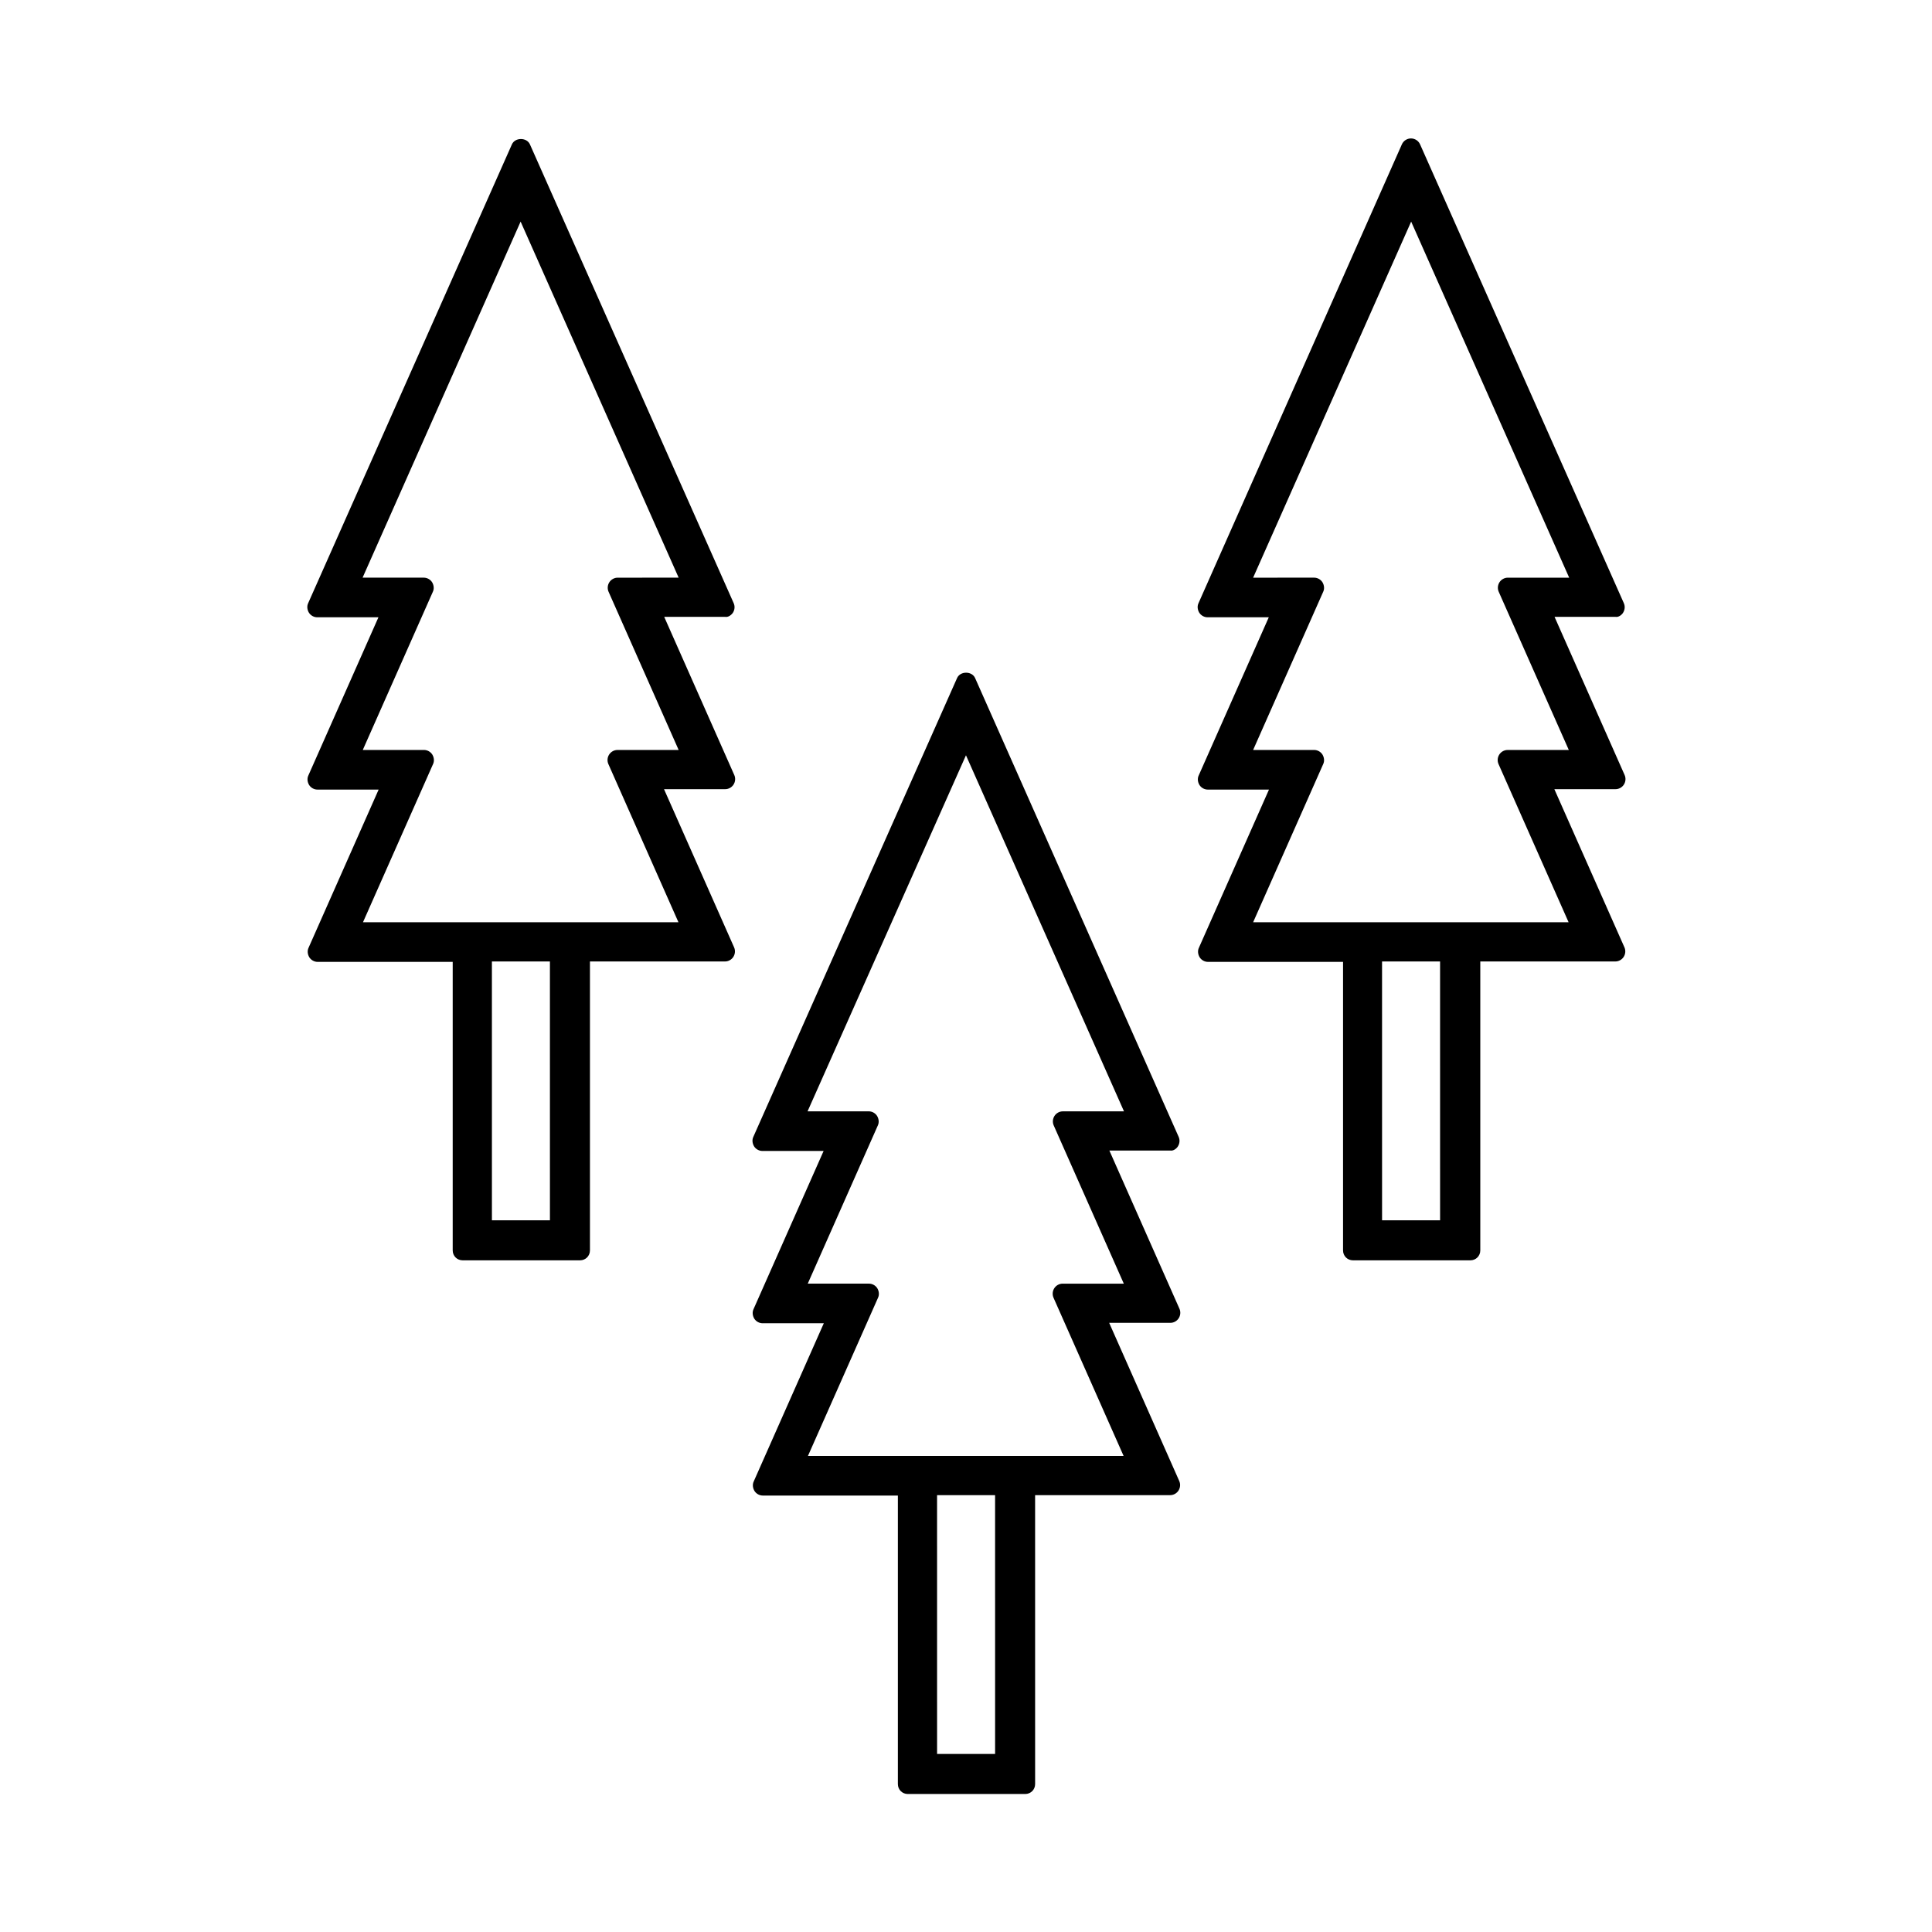
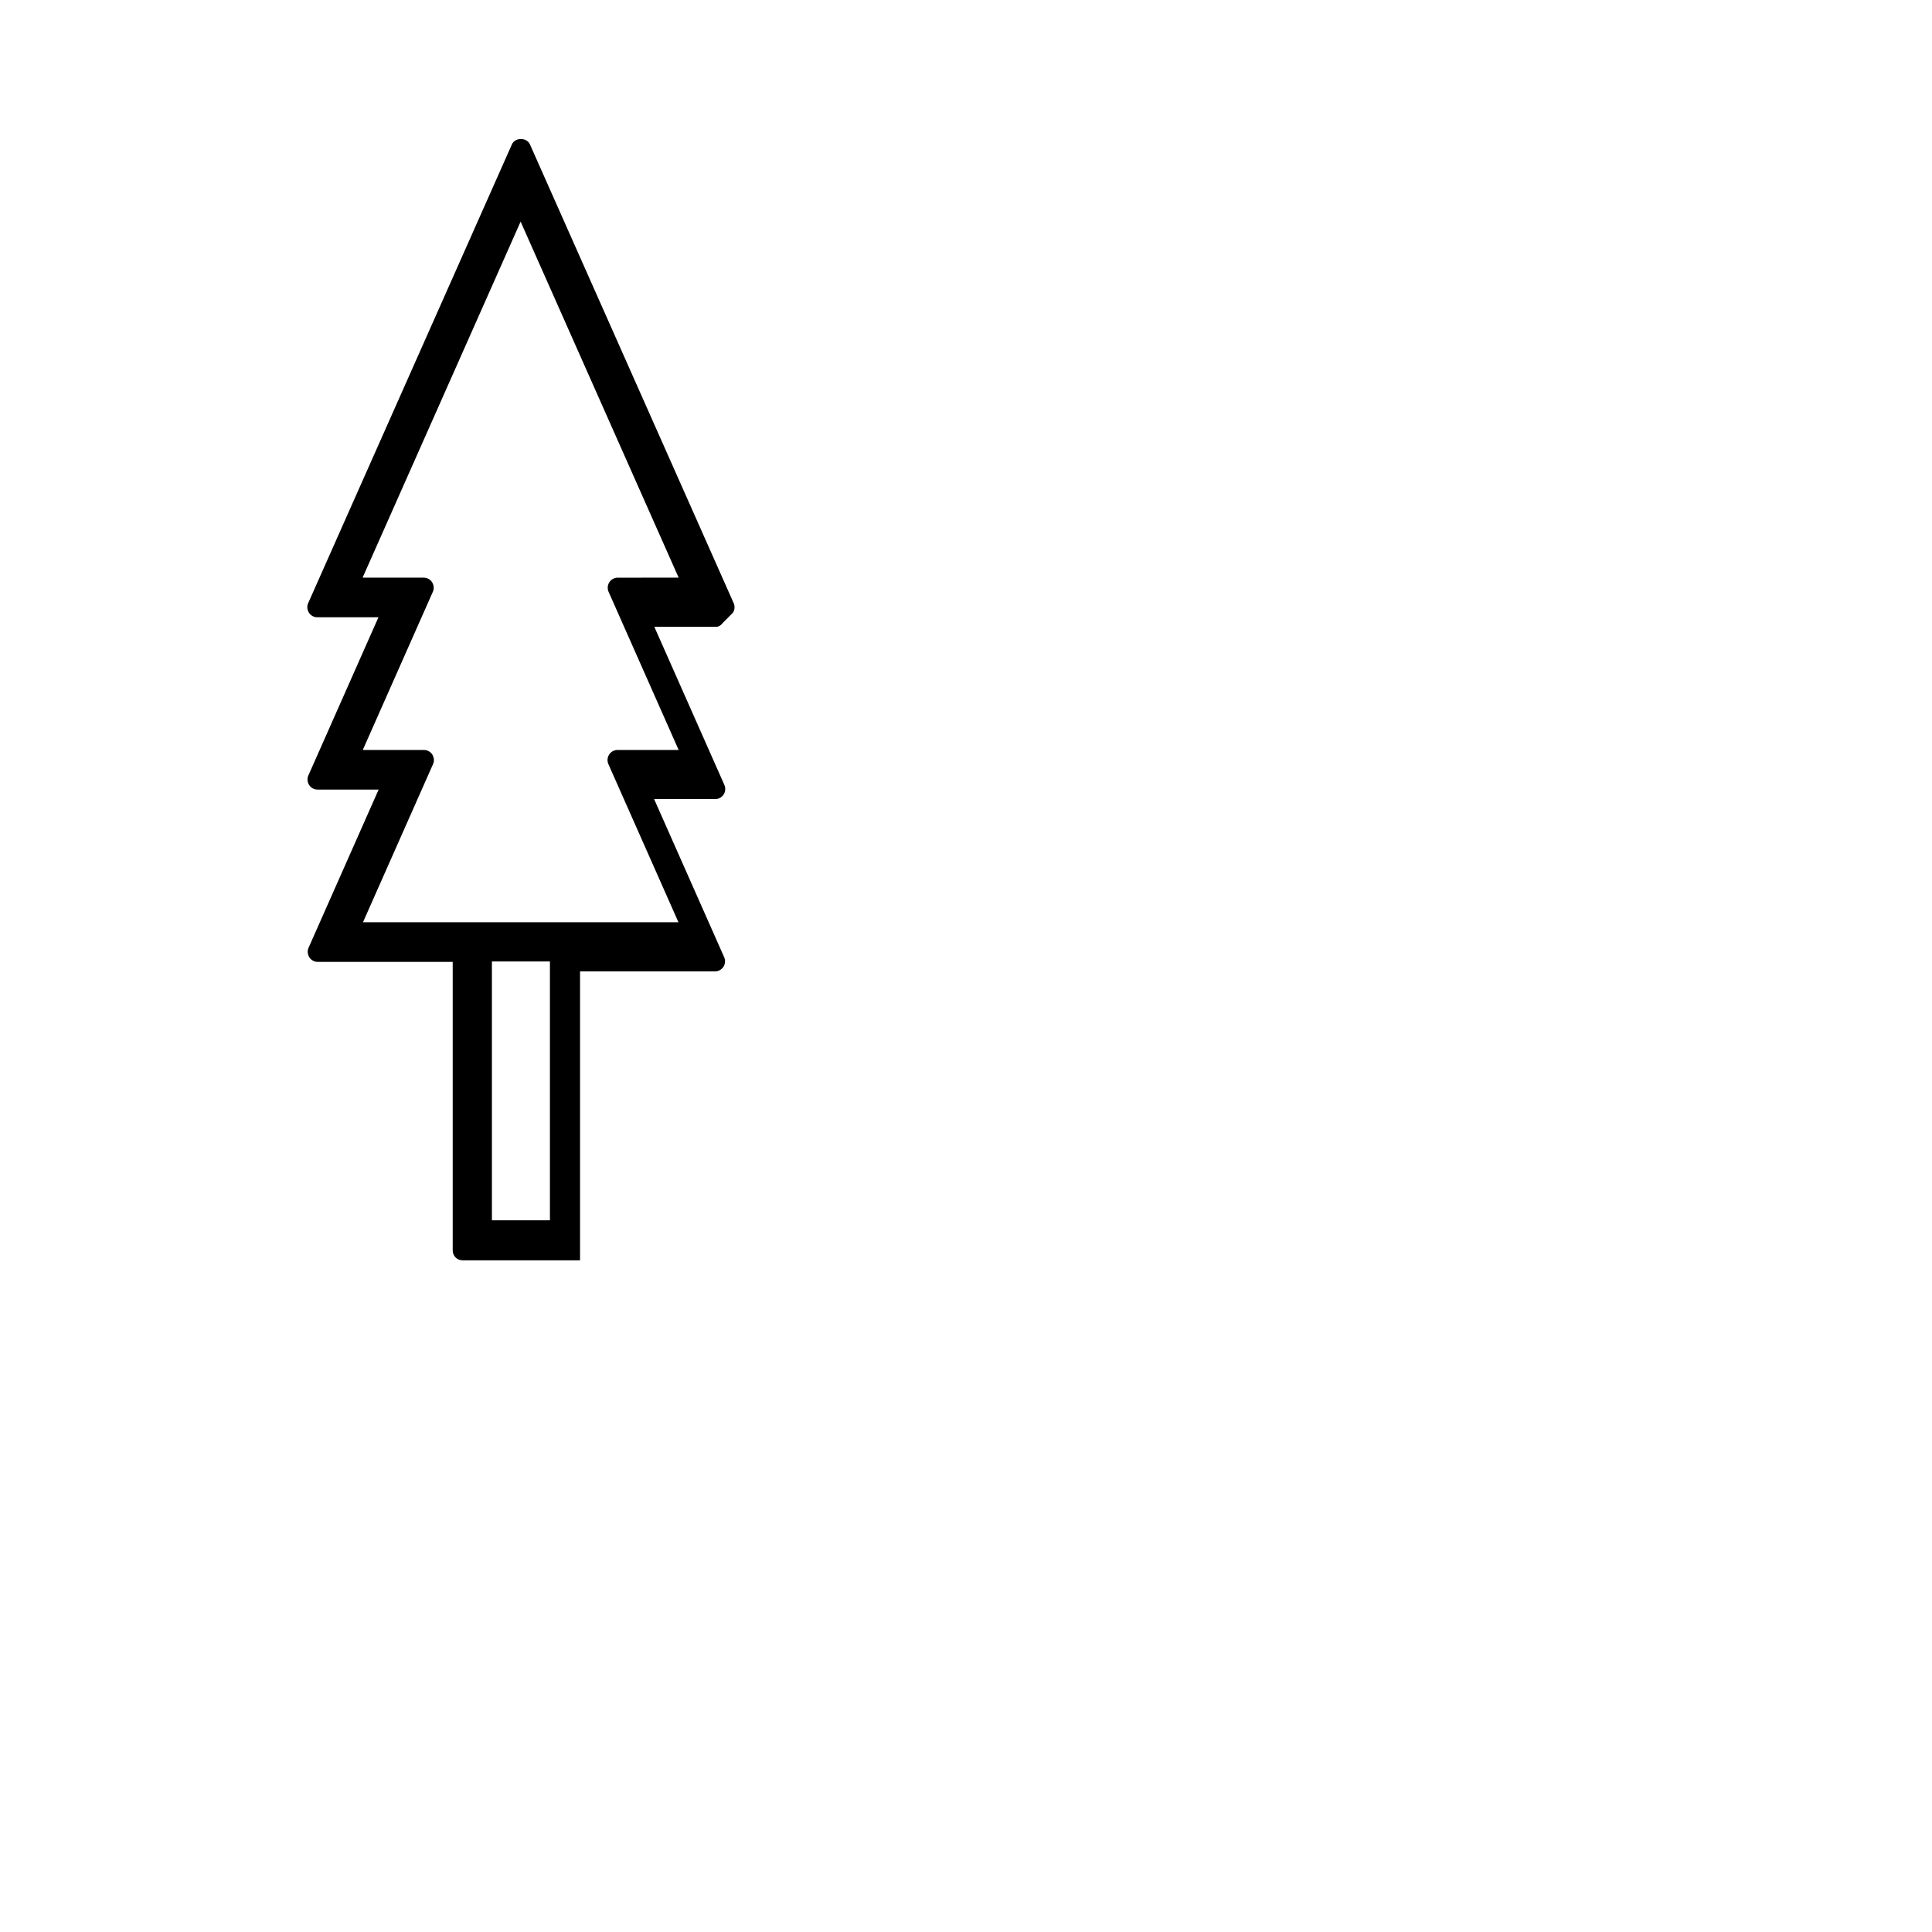
<svg xmlns="http://www.w3.org/2000/svg" fill="#000000" width="800px" height="800px" version="1.1" viewBox="144 144 512 512">
  <g>
-     <path d="m456.15 447.81c0.473-0.734 0.578-1.68 0.211-2.519l-53.949-121.6c-0.84-1.891-3.938-1.891-4.777 0l-54 121.6c-0.367 0.789-0.262 1.73 0.211 2.519 0.473 0.734 1.312 1.207 2.203 1.207h16.215l-18.578 41.934c-0.367 0.789-0.262 1.73 0.211 2.519 0.473 0.734 1.312 1.207 2.203 1.207h16.215l-18.578 41.934c-0.367 0.789-0.262 1.73 0.211 2.519 0.473 0.734 1.312 1.207 2.203 1.207h35.793v76.465c0 1.469 1.156 2.625 2.625 2.625h31.121c1.469 0 2.625-1.156 2.625-2.625l-0.004-76.574h35.793c0.891 0 1.73-0.473 2.203-1.207s0.578-1.68 0.211-2.519l-18.578-41.934h16.215c0.891 0 1.73-0.473 2.203-1.207s0.578-1.68 0.211-2.519l-18.578-41.934h16.215c0.633 0.109 1.473-0.363 1.945-1.098zm-48.438 161.01h-15.375l-0.004-68.59h15.375zm17.945-170.3c-0.891 0-1.73 0.473-2.203 1.207-0.473 0.734-0.578 1.68-0.211 2.519l18.578 41.934h-16.215c-0.891 0-1.73 0.473-2.203 1.207s-0.578 1.68-0.211 2.519l18.578 41.934-83.652-0.004 18.578-41.934c0.367-0.789 0.262-1.73-0.211-2.519-0.473-0.734-1.312-1.207-2.203-1.207h-16.215l18.578-41.934c0.367-0.789 0.262-1.73-0.211-2.519-0.473-0.734-1.312-1.207-2.203-1.207h-16.215l41.98-94.355 41.879 94.359z" />
-     <path d="m338.23 306.38c0.473-0.734 0.578-1.68 0.211-2.519l-54.004-121.6c-0.84-1.891-3.938-1.891-4.777 0l-54 121.6c-0.367 0.789-0.262 1.73 0.211 2.519 0.473 0.734 1.312 1.207 2.203 1.207h16.215l-18.578 41.934c-0.367 0.789-0.262 1.73 0.211 2.519 0.473 0.734 1.312 1.207 2.203 1.207h16.215l-18.578 41.934c-0.367 0.789-0.262 1.73 0.211 2.519 0.473 0.734 1.312 1.207 2.203 1.207h35.793v76.465c0 1.469 1.156 2.625 2.625 2.625h31.121c1.469 0 2.625-1.156 2.625-2.625v-76.574h35.793c0.891 0 1.73-0.473 2.203-1.207 0.473-0.734 0.578-1.68 0.211-2.519l-18.578-41.934h16.215c0.891 0 1.73-0.473 2.203-1.207 0.473-0.734 0.578-1.68 0.211-2.519l-18.578-41.934h16.215c0.684 0.109 1.469-0.363 1.996-1.098zm-48.492 161.01h-15.375l-0.004-68.59h15.375zm17.949-170.3c-0.891 0-1.73 0.473-2.203 1.207s-0.578 1.68-0.211 2.519l18.578 41.934h-16.215c-0.891 0-1.73 0.473-2.203 1.207s-0.578 1.68-0.211 2.519l18.578 41.934-83.605-0.004 18.578-41.934c0.367-0.789 0.262-1.73-0.211-2.519-0.473-0.734-1.312-1.207-2.203-1.207h-16.215l18.578-41.934c0.367-0.789 0.262-1.73-0.211-2.519-0.473-0.734-1.312-1.207-2.203-1.207h-16.215l41.879-94.359 41.879 94.359z" />
-     <path d="m574.13 306.38c0.473-0.734 0.578-1.68 0.211-2.519l-54.004-121.6c-0.418-0.945-1.363-1.574-2.414-1.574s-1.996 0.629-2.414 1.574l-53.898 121.6c-0.367 0.789-0.262 1.73 0.211 2.519 0.473 0.734 1.312 1.207 2.203 1.207h16.215l-18.578 41.934c-0.367 0.789-0.262 1.73 0.211 2.519 0.473 0.734 1.312 1.207 2.203 1.207h16.215l-18.578 41.934c-0.367 0.789-0.262 1.73 0.211 2.519 0.473 0.734 1.312 1.207 2.203 1.207h35.793v76.465c0 1.469 1.156 2.625 2.625 2.625h31.121c1.469 0 2.625-1.156 2.625-2.625v-76.574h35.793c0.891 0 1.73-0.473 2.203-1.207 0.473-0.734 0.578-1.68 0.211-2.519l-18.578-41.934h16.215c0.891 0 1.73-0.473 2.203-1.207 0.473-0.734 0.578-1.68 0.211-2.519l-18.578-41.934h16.215c0.633 0.109 1.473-0.363 1.945-1.098zm-48.492 161.01h-15.375l-0.004-68.59h15.375zm17.949-170.3c-0.891 0-1.73 0.473-2.203 1.207-0.473 0.734-0.578 1.68-0.211 2.519l18.578 41.934h-16.215c-0.891 0-1.73 0.473-2.203 1.207-0.473 0.734-0.578 1.68-0.211 2.519l18.578 41.934-83.605-0.004 18.578-41.934c0.367-0.789 0.262-1.73-0.211-2.519-0.473-0.734-1.312-1.207-2.203-1.207h-16.164l18.578-41.934c0.367-0.789 0.262-1.73-0.211-2.519-0.473-0.734-1.312-1.207-2.203-1.207l-16.164 0.004 41.879-94.359 41.879 94.359z" />
+     <path d="m338.23 306.38c0.473-0.734 0.578-1.68 0.211-2.519l-54.004-121.6c-0.84-1.891-3.938-1.891-4.777 0l-54 121.6c-0.367 0.789-0.262 1.73 0.211 2.519 0.473 0.734 1.312 1.207 2.203 1.207h16.215l-18.578 41.934c-0.367 0.789-0.262 1.73 0.211 2.519 0.473 0.734 1.312 1.207 2.203 1.207h16.215l-18.578 41.934c-0.367 0.789-0.262 1.73 0.211 2.519 0.473 0.734 1.312 1.207 2.203 1.207h35.793v76.465c0 1.469 1.156 2.625 2.625 2.625h31.121v-76.574h35.793c0.891 0 1.73-0.473 2.203-1.207 0.473-0.734 0.578-1.68 0.211-2.519l-18.578-41.934h16.215c0.891 0 1.73-0.473 2.203-1.207 0.473-0.734 0.578-1.68 0.211-2.519l-18.578-41.934h16.215c0.684 0.109 1.469-0.363 1.996-1.098zm-48.492 161.01h-15.375l-0.004-68.59h15.375zm17.949-170.3c-0.891 0-1.73 0.473-2.203 1.207s-0.578 1.68-0.211 2.519l18.578 41.934h-16.215c-0.891 0-1.73 0.473-2.203 1.207s-0.578 1.68-0.211 2.519l18.578 41.934-83.605-0.004 18.578-41.934c0.367-0.789 0.262-1.73-0.211-2.519-0.473-0.734-1.312-1.207-2.203-1.207h-16.215l18.578-41.934c0.367-0.789 0.262-1.73-0.211-2.519-0.473-0.734-1.312-1.207-2.203-1.207h-16.215l41.879-94.359 41.879 94.359z" />
  </g>
</svg>